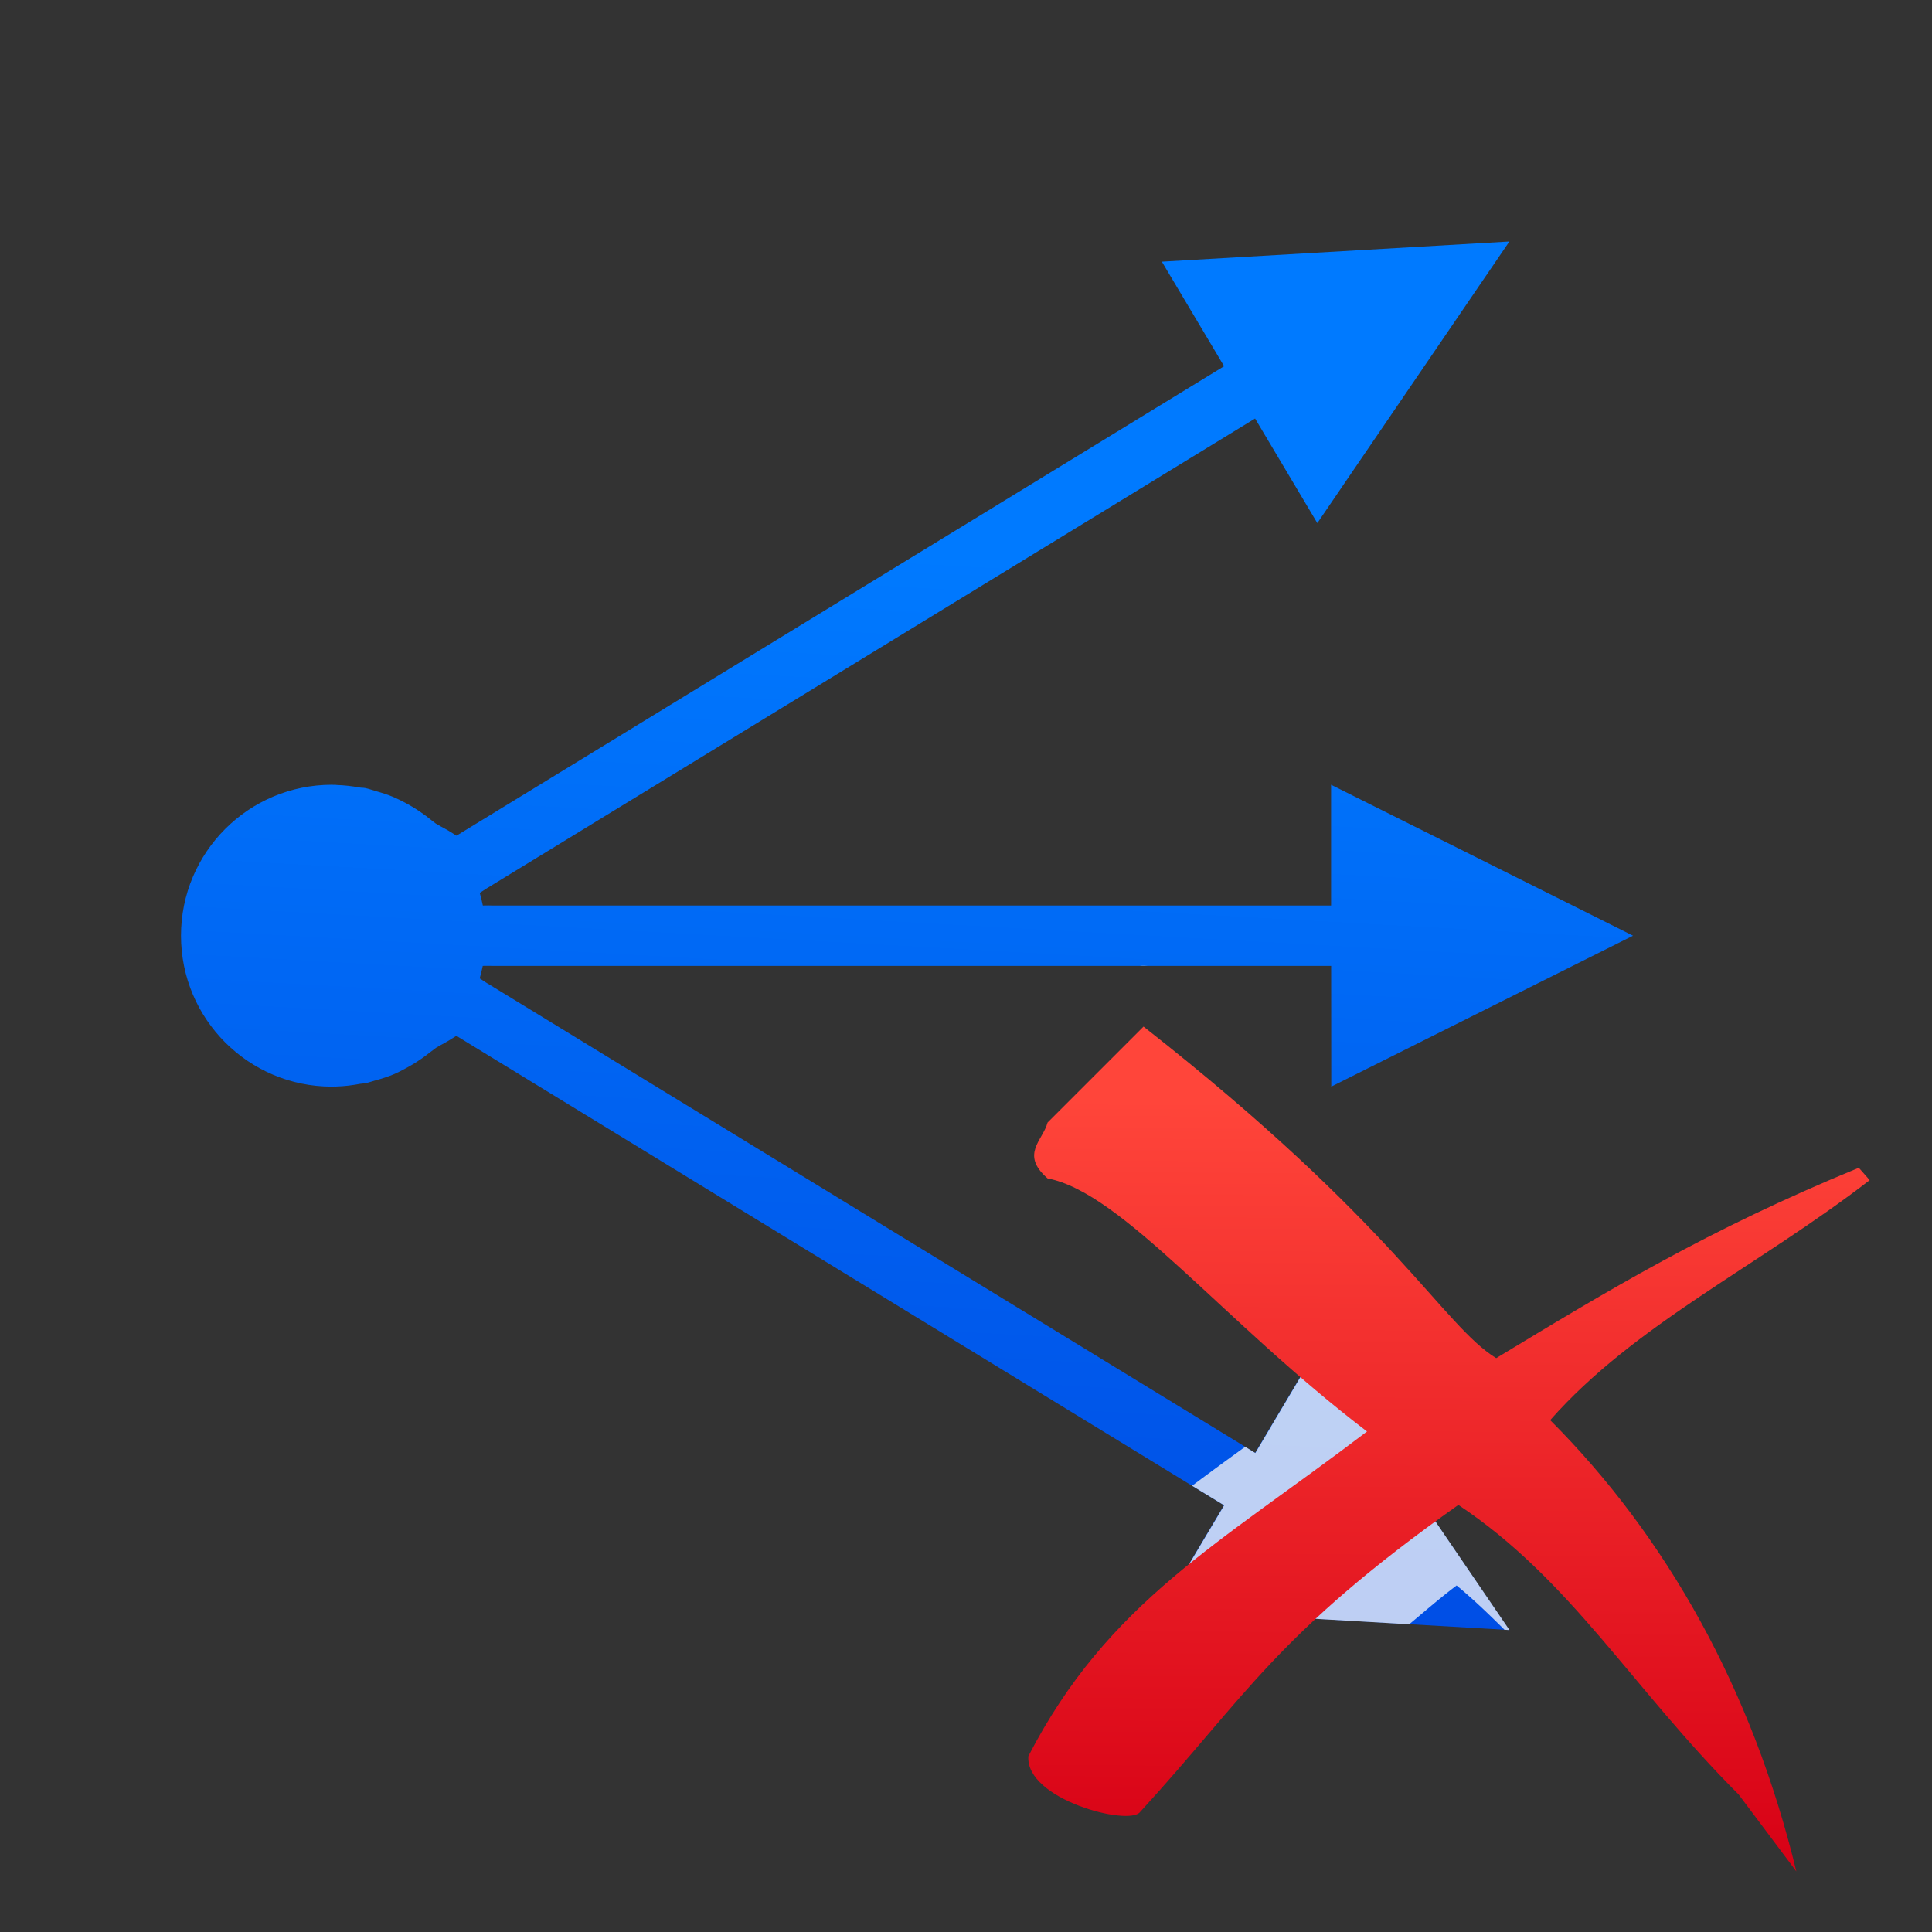
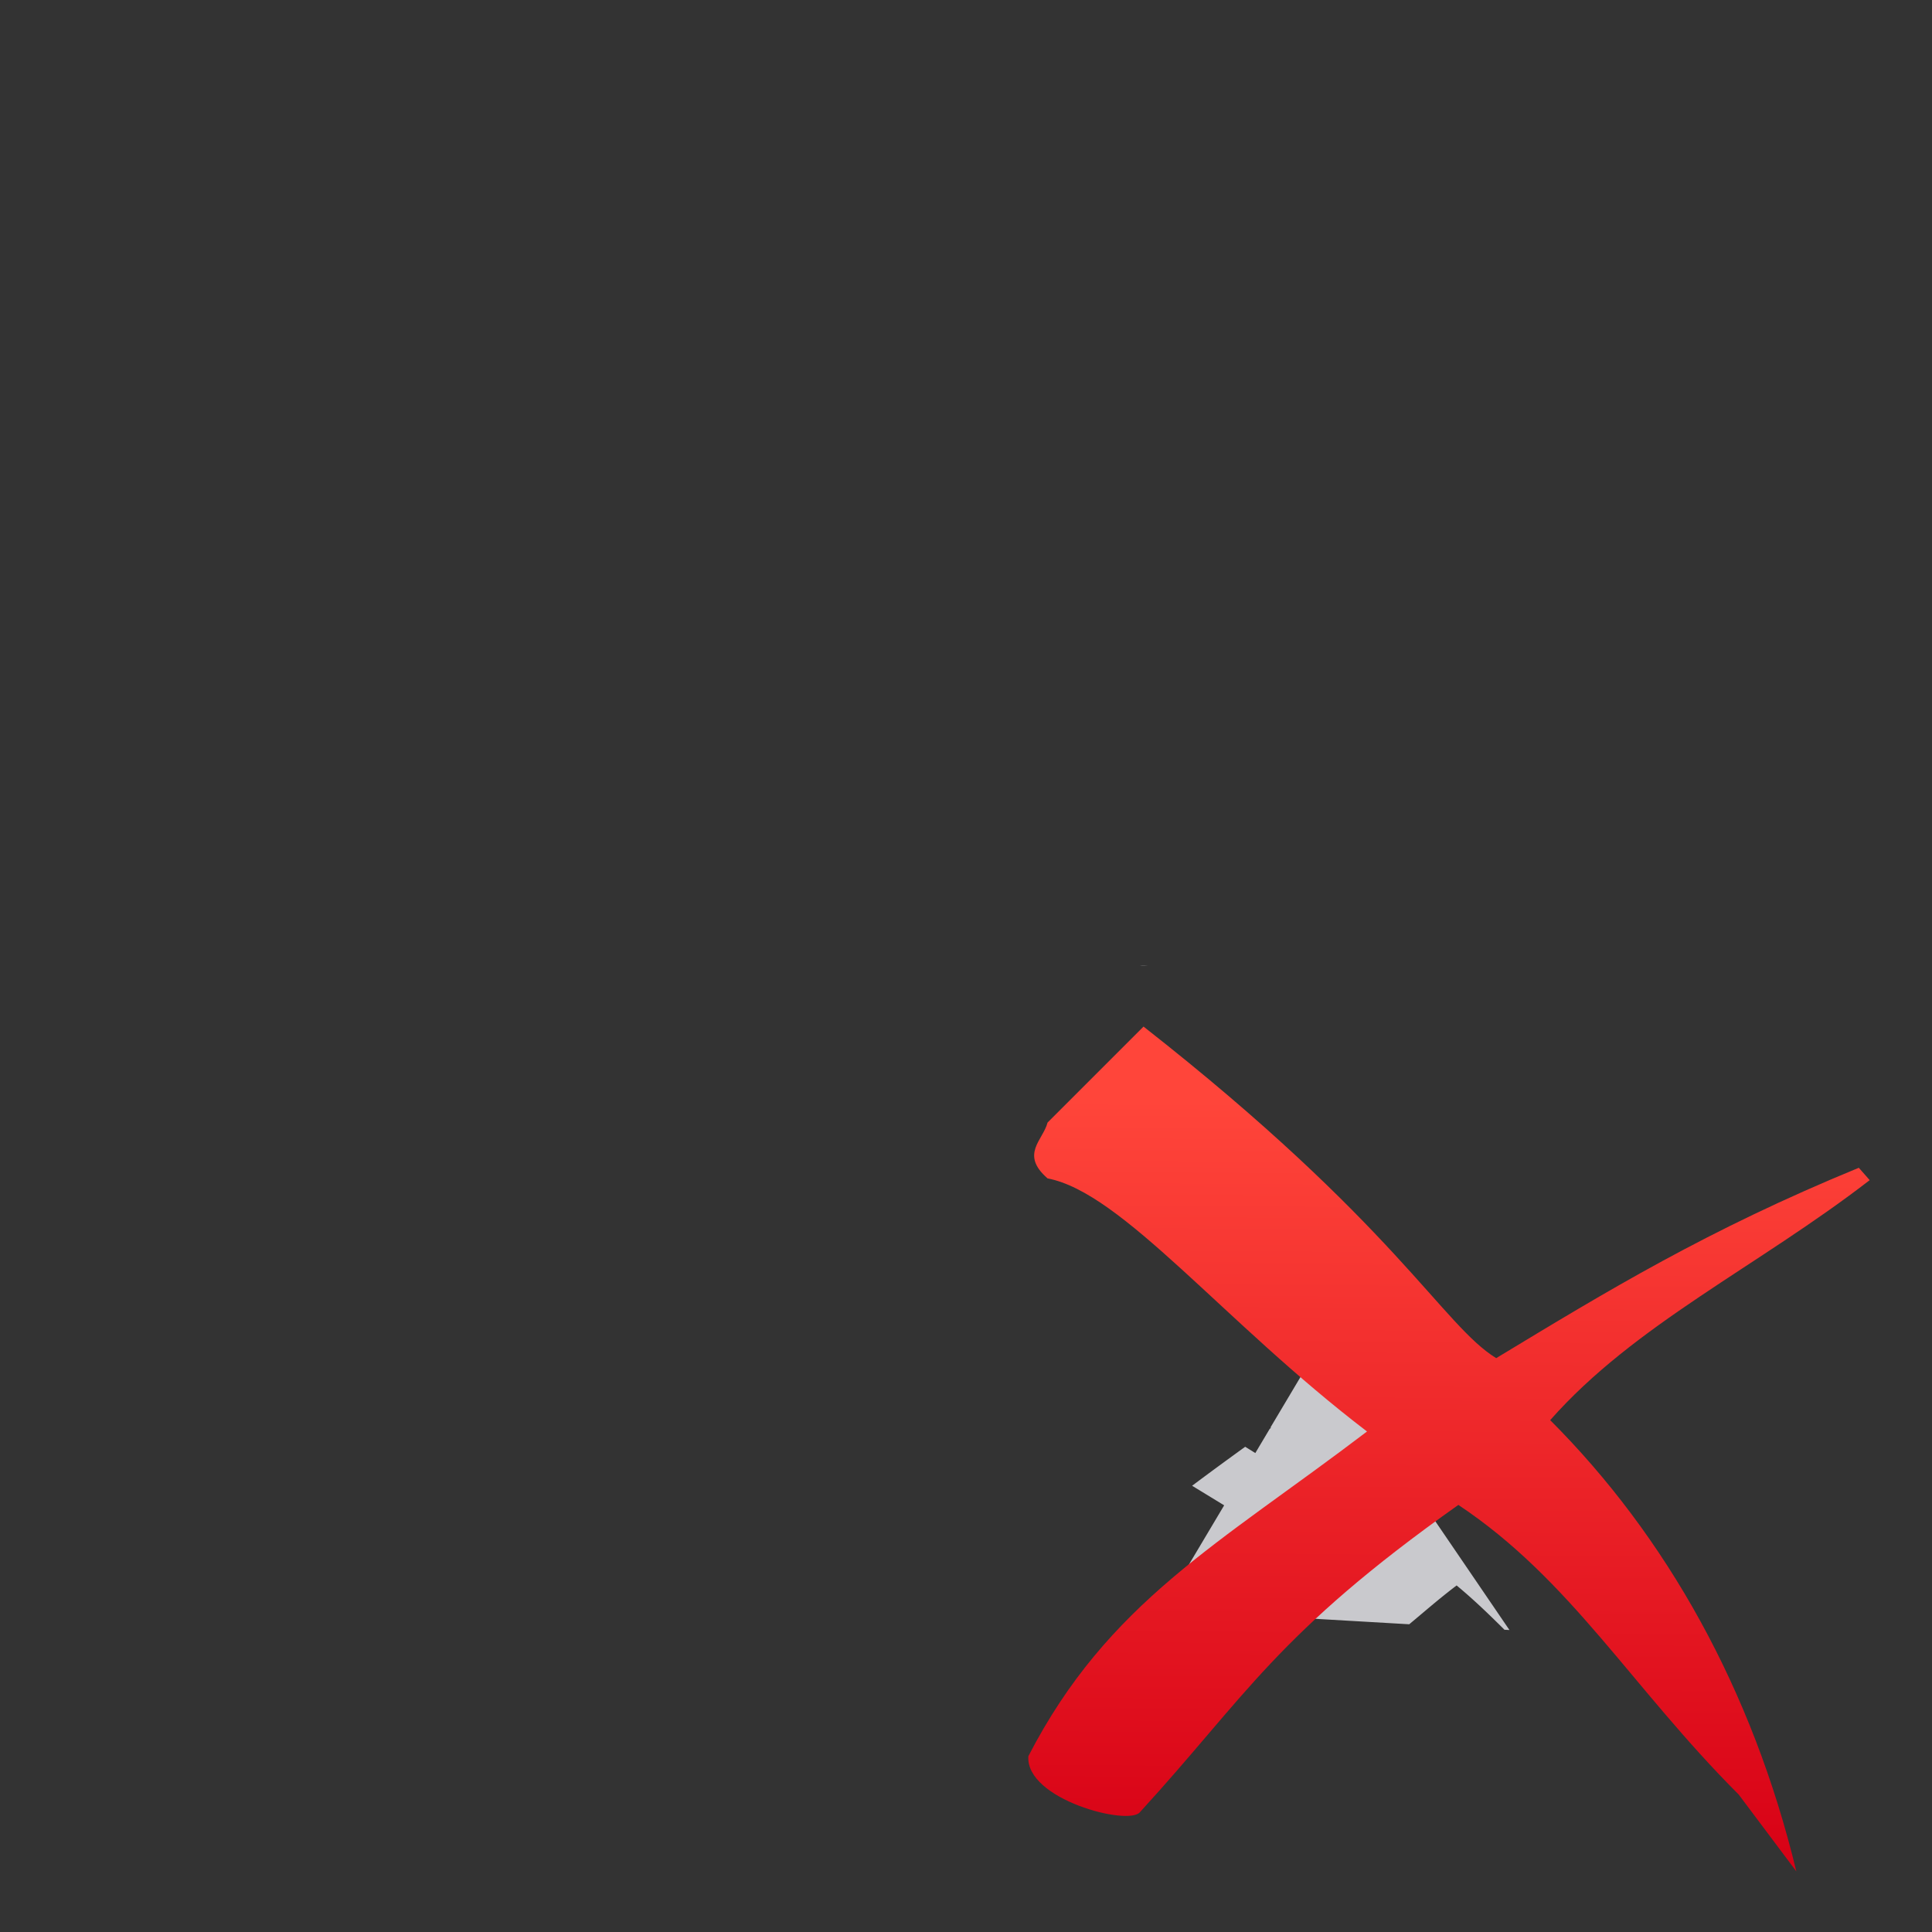
<svg xmlns="http://www.w3.org/2000/svg" height="32" viewBox="0 0 32 32" width="32">
  <rect x="0" y="0" width="32" height="32" fill="#333333" stroke="none" />
  <linearGradient id="a" gradientUnits="userSpaceOnUse" x1="-38.831" x2="-37.559" y1="29.127" y2="6.212">
    <stop offset="0" stop-color="#0040dd" />
    <stop offset="1" stop-color="#007aff" />
  </linearGradient>
  <linearGradient id="b" gradientUnits="userSpaceOnUse" x1="23.612" x2="23.693" y1="31.034" y2="18.238">
    <stop offset="0" stop-color="#d70015" />
    <stop offset="1" stop-color="#ff453a" />
  </linearGradient>
-   <path d="m25 4-5.756.334 1.031 1.732-12.713 7.775h-.002c-.215-.138-.211-.121-.34-.199-.023-.02-.049-.035-.072-.055-.06-.05-.122-.095-.186-.139-.079-.054-.16-.104-.244-.148-.063-.034-.126-.066-.191-.094-.097-.042-.197-.073-.299-.102-.059-.017-.115-.038-.176-.051-.033-.007-.067-.004-.1-.01-.124-.023-.249-.037-.375-.041-.005-.001-.01-.001-.016-.002-.004-0-.008-.002-.012-.002-.005 0-.01.002-.016.002-.012-.001-.023-.001-.035-.002-1.381 0-2.5 1.119-2.5 2.5s1.119 2.5 2.5 2.5c.013-.001.026-.001.039-.002.005 0.0.009.002.014.002.007-0.0.014-.002.021-.002.132-.004.264-.02.395-.045.029-.005.059-.004.088-.01.052-.011.101-.029.152-.043.113-.031.223-.065.33-.111.055-.024.107-.052.16-.08.097-.051.191-.107.281-.17.052-.036.103-.073.152-.113.029-.024.062-.043.09-.068.128-.078.126-.063.338-.199h.002l12.713 7.775-1.031 1.732 5.756.334-3.178-4.666-1.031 1.732-12.717-7.777h-.002c-.074-.049-.052-.033-.125-.082.02-.068.037-.137.051-.207.055.001.086-.003.152 0h.002 13.898l.002 2 4.998-2.5-2.688-1.344-2.313-1.156v2h-13.898-.002c-.008 0-.079-.003-.15 0-.014-.07-.031-.14-.051-.209.065-.043.051-.031.121-.078l.002-.002h.002l12.717-7.777 1.031 1.732z" fill="url(#a)" />
  <path d="m18.906 15.998a1.006 1.006 0 0 0 -.025.002h.127a1.006 1.006 0 0 0 -.102-.002zm2.916 6.336-.779 1.309c.003.003.005.005.008.008-.007.005-.014.01-.021.016l-.238.4-.168-.104c-.297.215-.594.432-.879.646l.531.324-1.031 1.732 4.096.238c.255-.211.477-.409.785-.643.275.227.535.477.793.734l.082.004z" fill="#f2f2f7" fill-opacity=".784" />
  <path d="m18.941 17.003-1.59 1.59c-.075.293-.46.525 0 .925 1.239.234 2.912 2.376 5.291 4.192-2.445 1.862-4.289 2.82-5.609 5.378-.052.717 1.668 1.163 1.85.925 1.759-1.922 2.26-2.954 5.272-5.087 1.865 1.241 2.866 3.019 4.644 4.798l.954 1.272c-.729-3.016-2.154-5.55-4.077-7.474 1.398-1.585 3.436-2.542 5.292-3.975l-.18-.205c-2.519 1.035-4.156 2.034-6.006 3.153-.887-.542-1.668-2.22-5.842-5.492z" fill="url(#b)" />
</svg>